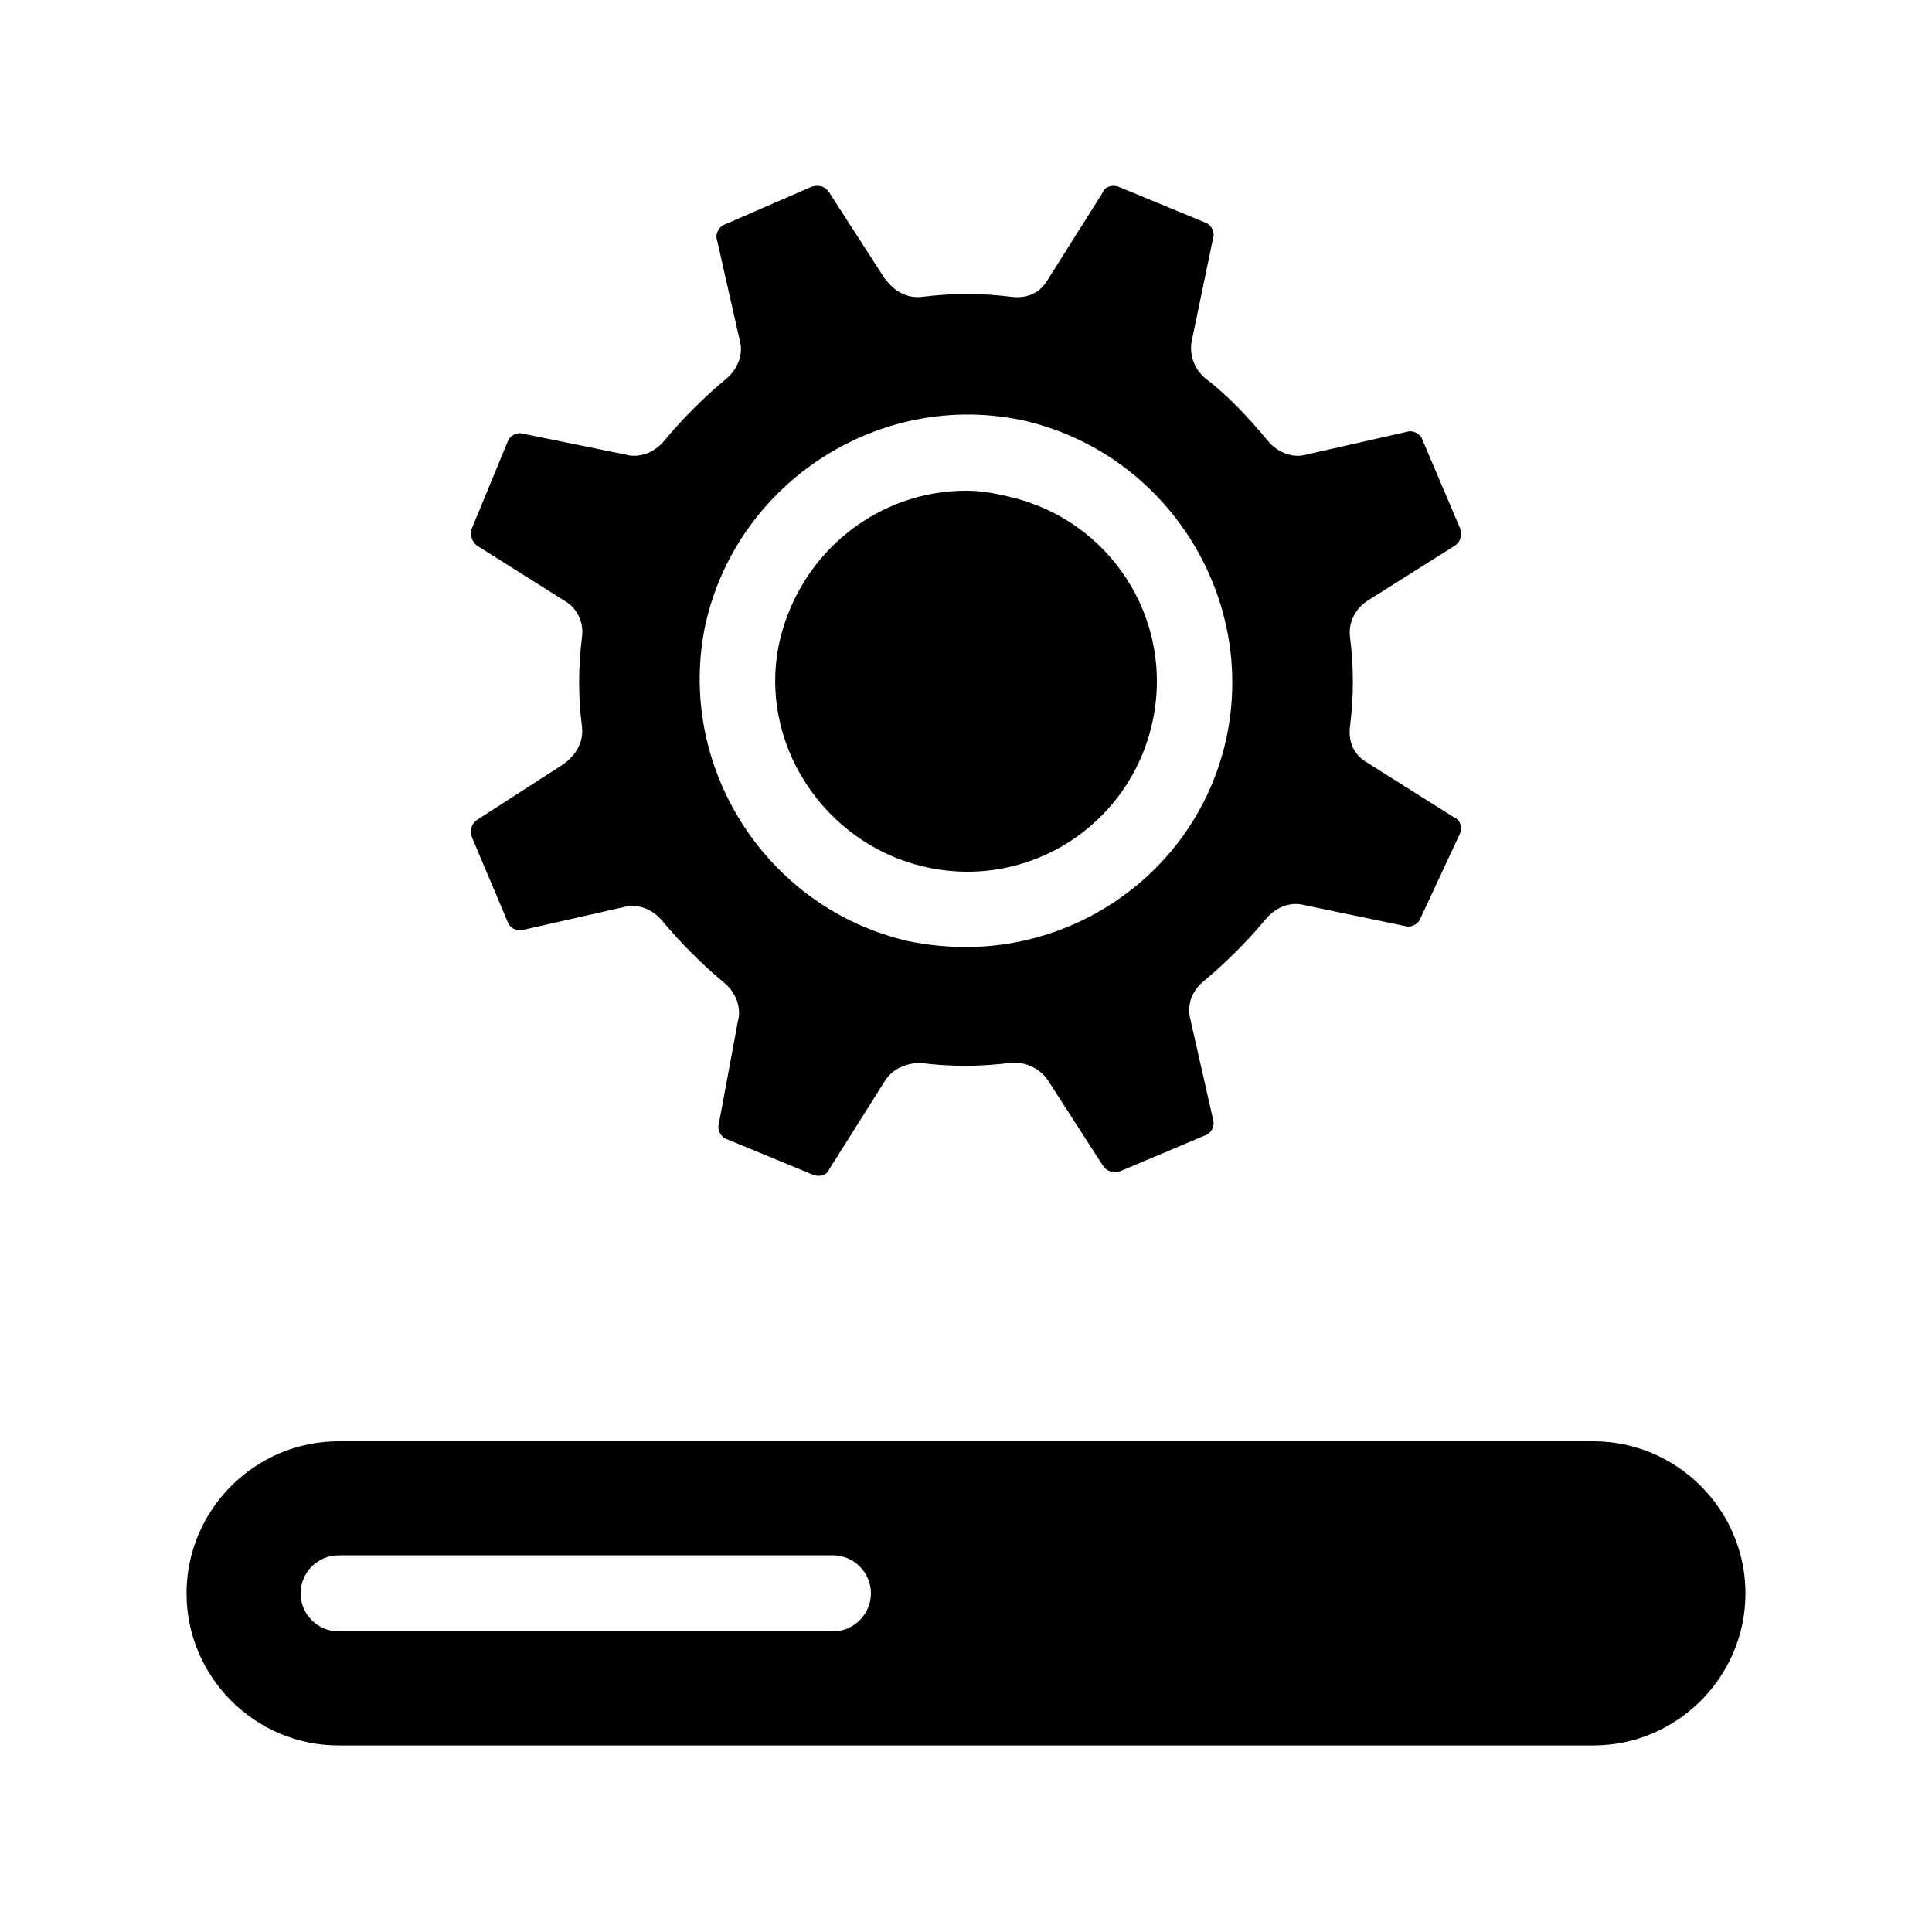
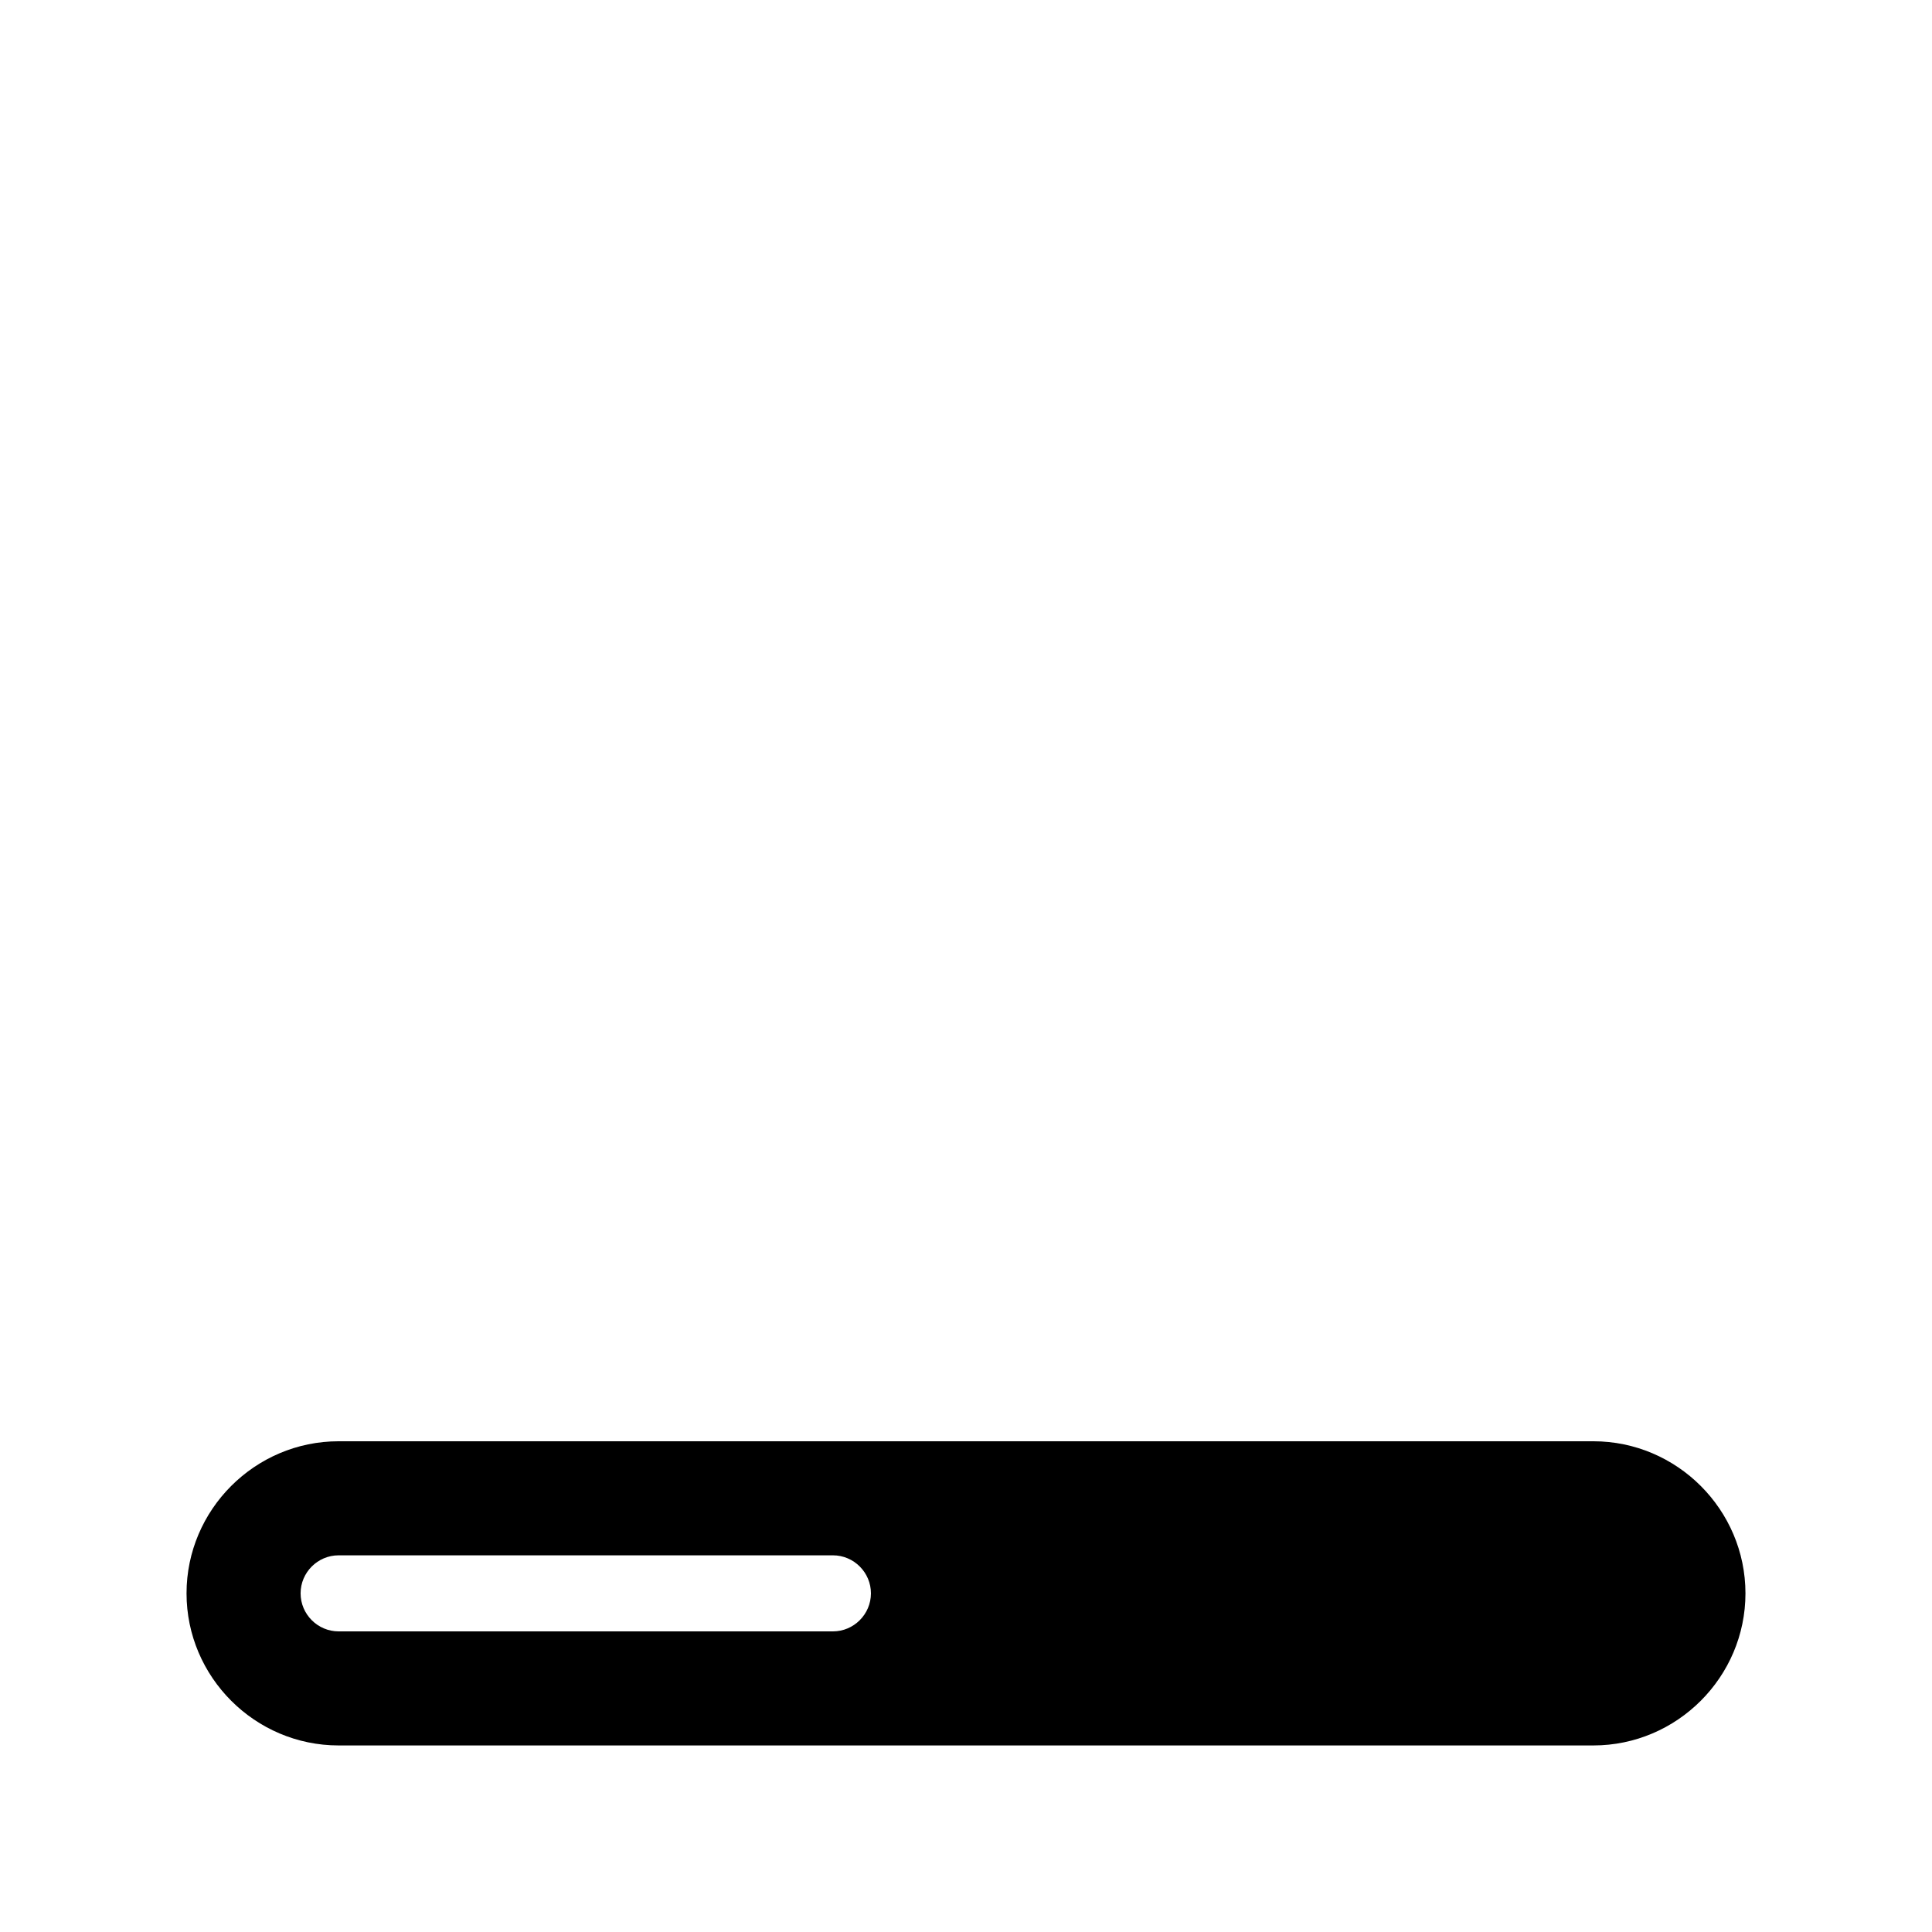
<svg xmlns="http://www.w3.org/2000/svg" fill="#000000" width="800px" height="800px" version="1.1" viewBox="144 144 512 512">
  <g>
    <path d="m566.25 525.95h-332.51c-22.168 0-40.305 18.137-40.305 40.305 0 22.168 18.137 40.305 40.305 40.305h332.52c22.168 0 40.305-18.137 40.305-40.305-0.004-22.164-18.141-40.305-40.309-40.305zm-201.52 50.383h-130.99c-5.543 0-10.078-4.535-10.078-10.078 0-5.543 4.535-10.078 10.078-10.078h130.99c5.543 0 10.078 4.535 10.078 10.078-0.004 5.543-4.539 10.078-10.082 10.078z" />
-     <path d="m270.52 288.66 23.176 14.609c3.527 2.016 5.039 6.047 4.535 9.574-1.008 8.062-1.008 16.121 0 23.68 0.504 4.031-1.512 7.559-5.039 10.078l-22.672 14.609c-1.512 1.008-2.016 2.519-1.512 4.535l9.574 22.672c0.504 1.512 2.519 2.519 4.031 2.016l26.703-6.047c3.527-1.008 7.559 0.504 10.078 3.527 5.039 6.047 10.578 11.586 16.625 16.625 3.023 2.519 4.535 6.551 3.527 10.078l-5.043 27.203c-0.504 1.512 0.504 3.527 2.016 4.031l23.176 9.57c1.512 0.504 3.527 0 4.031-1.512l14.609-23.176c2.016-3.527 6.047-5.039 9.574-5.039 8.062 1.008 15.617 1.008 23.68 0 4.031-0.504 8.062 1.512 10.078 4.535l14.609 22.672c1.008 1.512 2.519 2.016 4.535 1.512l22.672-9.574c1.512-0.504 2.519-2.519 2.016-4.031l-6.047-26.703c-1.008-4.031 0.504-7.559 3.527-10.078 6.047-5.039 11.586-10.578 16.625-16.625 2.519-3.023 6.551-4.535 10.078-3.527l26.703 5.543c1.512 0.504 3.527-0.504 4.031-2.016l10.57-22.668c0.504-1.512 0-3.527-1.512-4.031l-23.176-14.609c-3.527-2.016-5.039-5.543-4.535-9.574 1.008-8.062 1.008-15.617 0-23.68-0.504-4.031 1.512-7.559 4.535-9.574l23.176-14.609c1.512-1.008 2.016-2.519 1.512-4.535l-10.074-23.676c-0.504-1.512-2.519-2.519-4.031-2.016l-26.703 6.047c-3.527 1.008-7.559-0.504-10.078-3.527-5.039-6.047-10.578-12.09-16.625-16.625-3.023-2.519-4.535-6.551-3.527-10.578l5.543-26.703c0.504-1.512-0.504-3.527-2.016-4.031l-23.172-9.57c-1.512-0.504-3.527 0-4.031 1.512l-14.609 23.176c-2.016 3.527-5.543 5.039-9.574 4.535-8.062-1.008-15.617-1.008-23.68 0-4.031 0.504-7.559-1.512-10.078-5.039l-14.609-22.672c-1.008-1.512-2.519-2.016-4.535-1.512l-23.172 10.074c-1.512 0.504-2.519 2.519-2.016 4.031l6.047 26.703c1.008 3.527-0.504 7.559-3.527 10.078-6.047 5.039-11.586 10.578-16.625 16.625-2.519 3.023-6.551 4.535-10.078 3.527l-27.207-5.543c-1.512-0.504-3.527 0.504-4.031 2.016l-9.57 23.172c-0.504 1.512 0 3.527 1.512 4.535zm60.457 20.656c8.566-37.785 46.352-61.969 84.137-53.906 37.785 8.562 61.969 46.348 53.906 84.137-7.055 32.746-36.273 55.418-69.023 55.418-5.039 0-10.078-0.504-15.113-1.512-37.785-8.566-61.969-46.352-53.906-84.137z" />
-     <path d="m389.42 373.8c27.207 6.047 53.906-11.082 59.953-38.289s-11.082-53.906-38.289-59.953c-4.031-1.008-7.559-1.512-11.082-1.512-23.176 0-43.832 16.121-49.375 39.801-6.047 26.703 11.586 53.906 38.793 59.953z" />
  </g>
</svg>